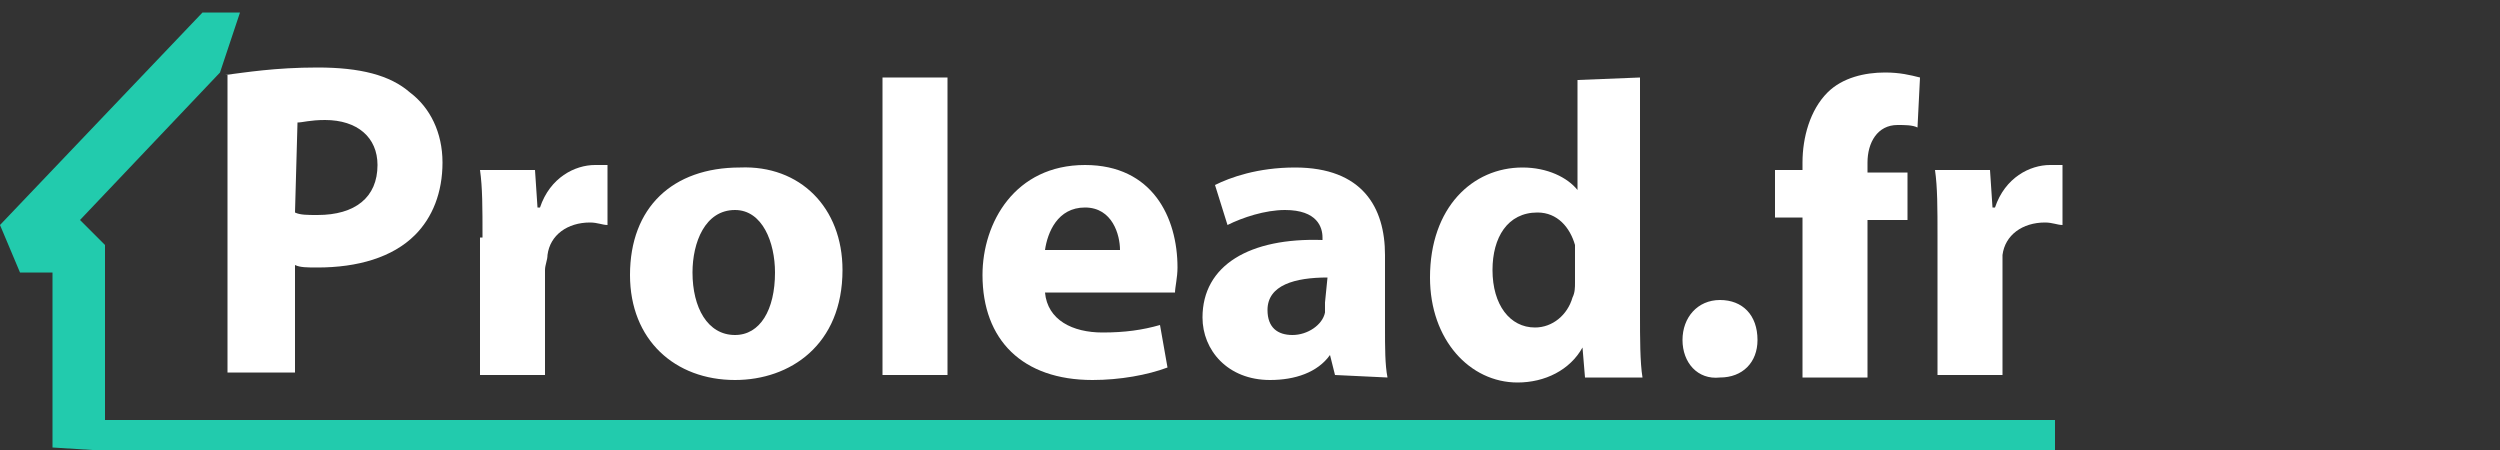
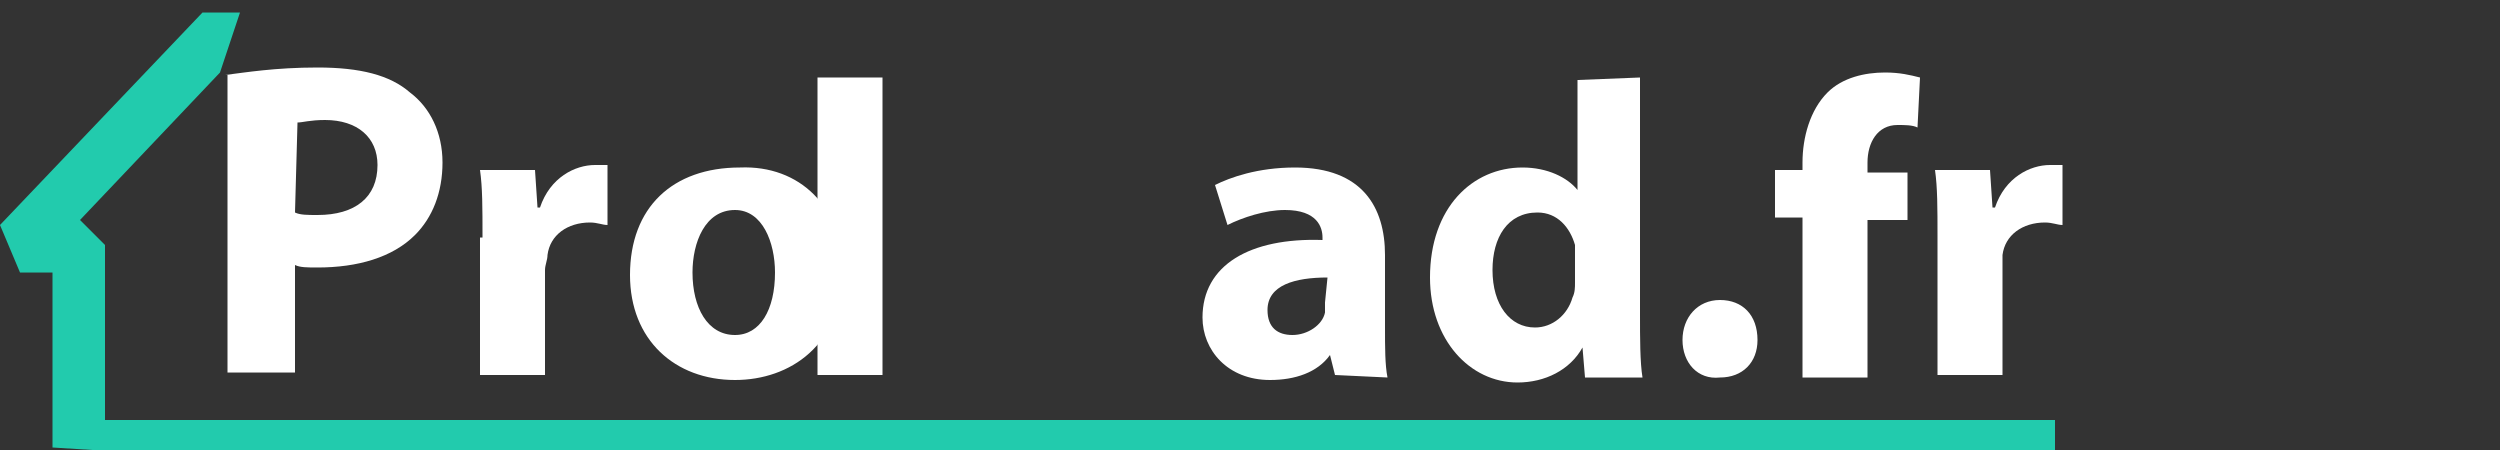
<svg xmlns="http://www.w3.org/2000/svg" id="Calque_1" x="0px" y="0px" viewBox="0 0 100 18" style="enable-background:new 0 0 100 18;" xml:space="preserve">
  <rect x="0" y="0" width="100" height="18" fill="#333333" stroke="none" />
  <style type="text/css"> .st0{fill:#FFFFFF;} .st1{fill:#22CBAD;} </style>
  <g>
    <path class="st0" d="M9,3c0.8-0.1,2-0.3,3.7-0.3s2.9,0.3,3.7,1c0.8,0.6,1.3,1.6,1.3,2.8c0,1.2-0.4,2.2-1.1,2.9 c-0.9,0.9-2.3,1.3-3.9,1.3c-0.4,0-0.7,0-0.9-0.1v4.3H9.1V3H9z M11.8,8.5c0.2,0.1,0.5,0.1,0.9,0.1c1.5,0,2.4-0.7,2.4-2 c0-1.1-0.8-1.8-2.1-1.8c-0.6,0-0.9,0.1-1.1,0.1L11.8,8.5L11.8,8.5z" />
    <path class="st0" d="M19.3,9.5c0-1.2,0-2-0.1-2.7h2.2l0.1,1.5h0.1C22,7.1,23,6.6,23.8,6.6c0.2,0,0.4,0,0.5,0V9 c-0.2,0-0.4-0.1-0.7-0.1c-0.9,0-1.6,0.5-1.7,1.3c0,0.2-0.1,0.4-0.1,0.6V15h-2.6V9.5H19.3z" />
    <path class="st0" d="M33.7,10.8c0,3-2.1,4.4-4.3,4.4c-2.4,0-4.2-1.6-4.2-4.2c0-2.7,1.7-4.3,4.4-4.3C32,6.6,33.7,8.3,33.7,10.8z M27.7,10.9c0,1.4,0.6,2.5,1.7,2.5c1,0,1.6-1,1.6-2.5c0-1.2-0.5-2.5-1.6-2.5C28.2,8.4,27.7,9.7,27.7,10.9z" />
-     <path class="st0" d="M35.3,3.1h2.6V15h-2.6V3.1z" />
-     <path class="st0" d="M41.8,11.7c0.1,1.1,1.1,1.6,2.3,1.6c0.9,0,1.6-0.1,2.3-0.3l0.3,1.7c-0.8,0.3-1.9,0.5-3,0.5 c-2.8,0-4.4-1.6-4.4-4.2c0-2.1,1.3-4.4,4.1-4.4c2.7,0,3.7,2.1,3.7,4.1c0,0.4-0.1,0.8-0.1,1L41.8,11.7L41.8,11.7z M44.8,10 c0-0.6-0.3-1.7-1.4-1.7c-1.1,0-1.5,1-1.6,1.7H44.8z" />
+     <path class="st0" d="M35.3,3.1V15h-2.6V3.1z" />
    <path class="st0" d="M53.4,15l-0.2-0.8l0,0c-0.5,0.7-1.4,1-2.4,1c-1.7,0-2.7-1.2-2.7-2.5c0-2.1,1.9-3.2,4.8-3.1V9.5 c0-0.4-0.2-1.1-1.5-1.1c-0.8,0-1.7,0.3-2.3,0.6l-0.5-1.6c0.6-0.3,1.7-0.7,3.2-0.7c2.7,0,3.6,1.6,3.6,3.5v2.9c0,0.8,0,1.5,0.1,2 L53.4,15L53.4,15z M53.1,11.1c-1.3,0-2.4,0.3-2.4,1.3c0,0.7,0.4,1,1,1s1.2-0.4,1.3-0.9c0-0.1,0-0.3,0-0.4L53.1,11.1L53.1,11.1z" />
    <path class="st0" d="M65.6,3.1v9.5c0,0.9,0,1.9,0.1,2.5h-2.3l-0.1-1.2l0,0c-0.5,0.9-1.5,1.4-2.6,1.4c-1.9,0-3.5-1.7-3.5-4.2 c0-2.8,1.7-4.4,3.7-4.4c1,0,1.8,0.4,2.2,0.9l0,0V3.2L65.6,3.1L65.6,3.1z M63,10.3c0-0.1,0-0.3,0-0.5c-0.2-0.7-0.7-1.3-1.5-1.3 c-1.2,0-1.8,1-1.8,2.3c0,1.4,0.7,2.3,1.7,2.3c0.7,0,1.3-0.5,1.5-1.2c0.1-0.2,0.1-0.4,0.1-0.6V10.3z" />
    <path class="st0" d="M67.3,13.6c0-0.9,0.6-1.6,1.5-1.6s1.5,0.6,1.5,1.6c0,0.9-0.6,1.5-1.5,1.5C67.9,15.2,67.3,14.5,67.3,13.6z" />
    <path class="st0" d="M72.1,15V8.7H71V6.8h1.1V6.5c0-1,0.3-2.1,1-2.8c0.6-0.6,1.5-0.8,2.3-0.8c0.6,0,1,0.1,1.4,0.2l-0.1,2 C76.5,5,76.2,5,75.9,5c-0.8,0-1.2,0.7-1.2,1.5v0.4h1.6v1.9h-1.6v6.3h-2.6V15z" />
    <path class="st0" d="M77.5,9.5c0-1.2,0-2-0.1-2.7h2.2l0.1,1.5h0.1c0.4-1.2,1.4-1.7,2.2-1.7c0.2,0,0.4,0,0.5,0V9 c-0.2,0-0.4-0.1-0.7-0.1c-0.9,0-1.6,0.5-1.7,1.3c0,0.2,0,0.4,0,0.6V15h-2.6V9.5z" />
  </g>
  <path id="Tracé_1944_3_" class="st0" d="M13.3,9.8" />
  <path id="Tracé_1944_2_" class="st1" d="M9.6,0.5H8.1L0,9l0.8,1.9h1.3v7L3.7,18h78.5v-1.2h-78v-7l-1-1l5.6-5.9" />
</svg>